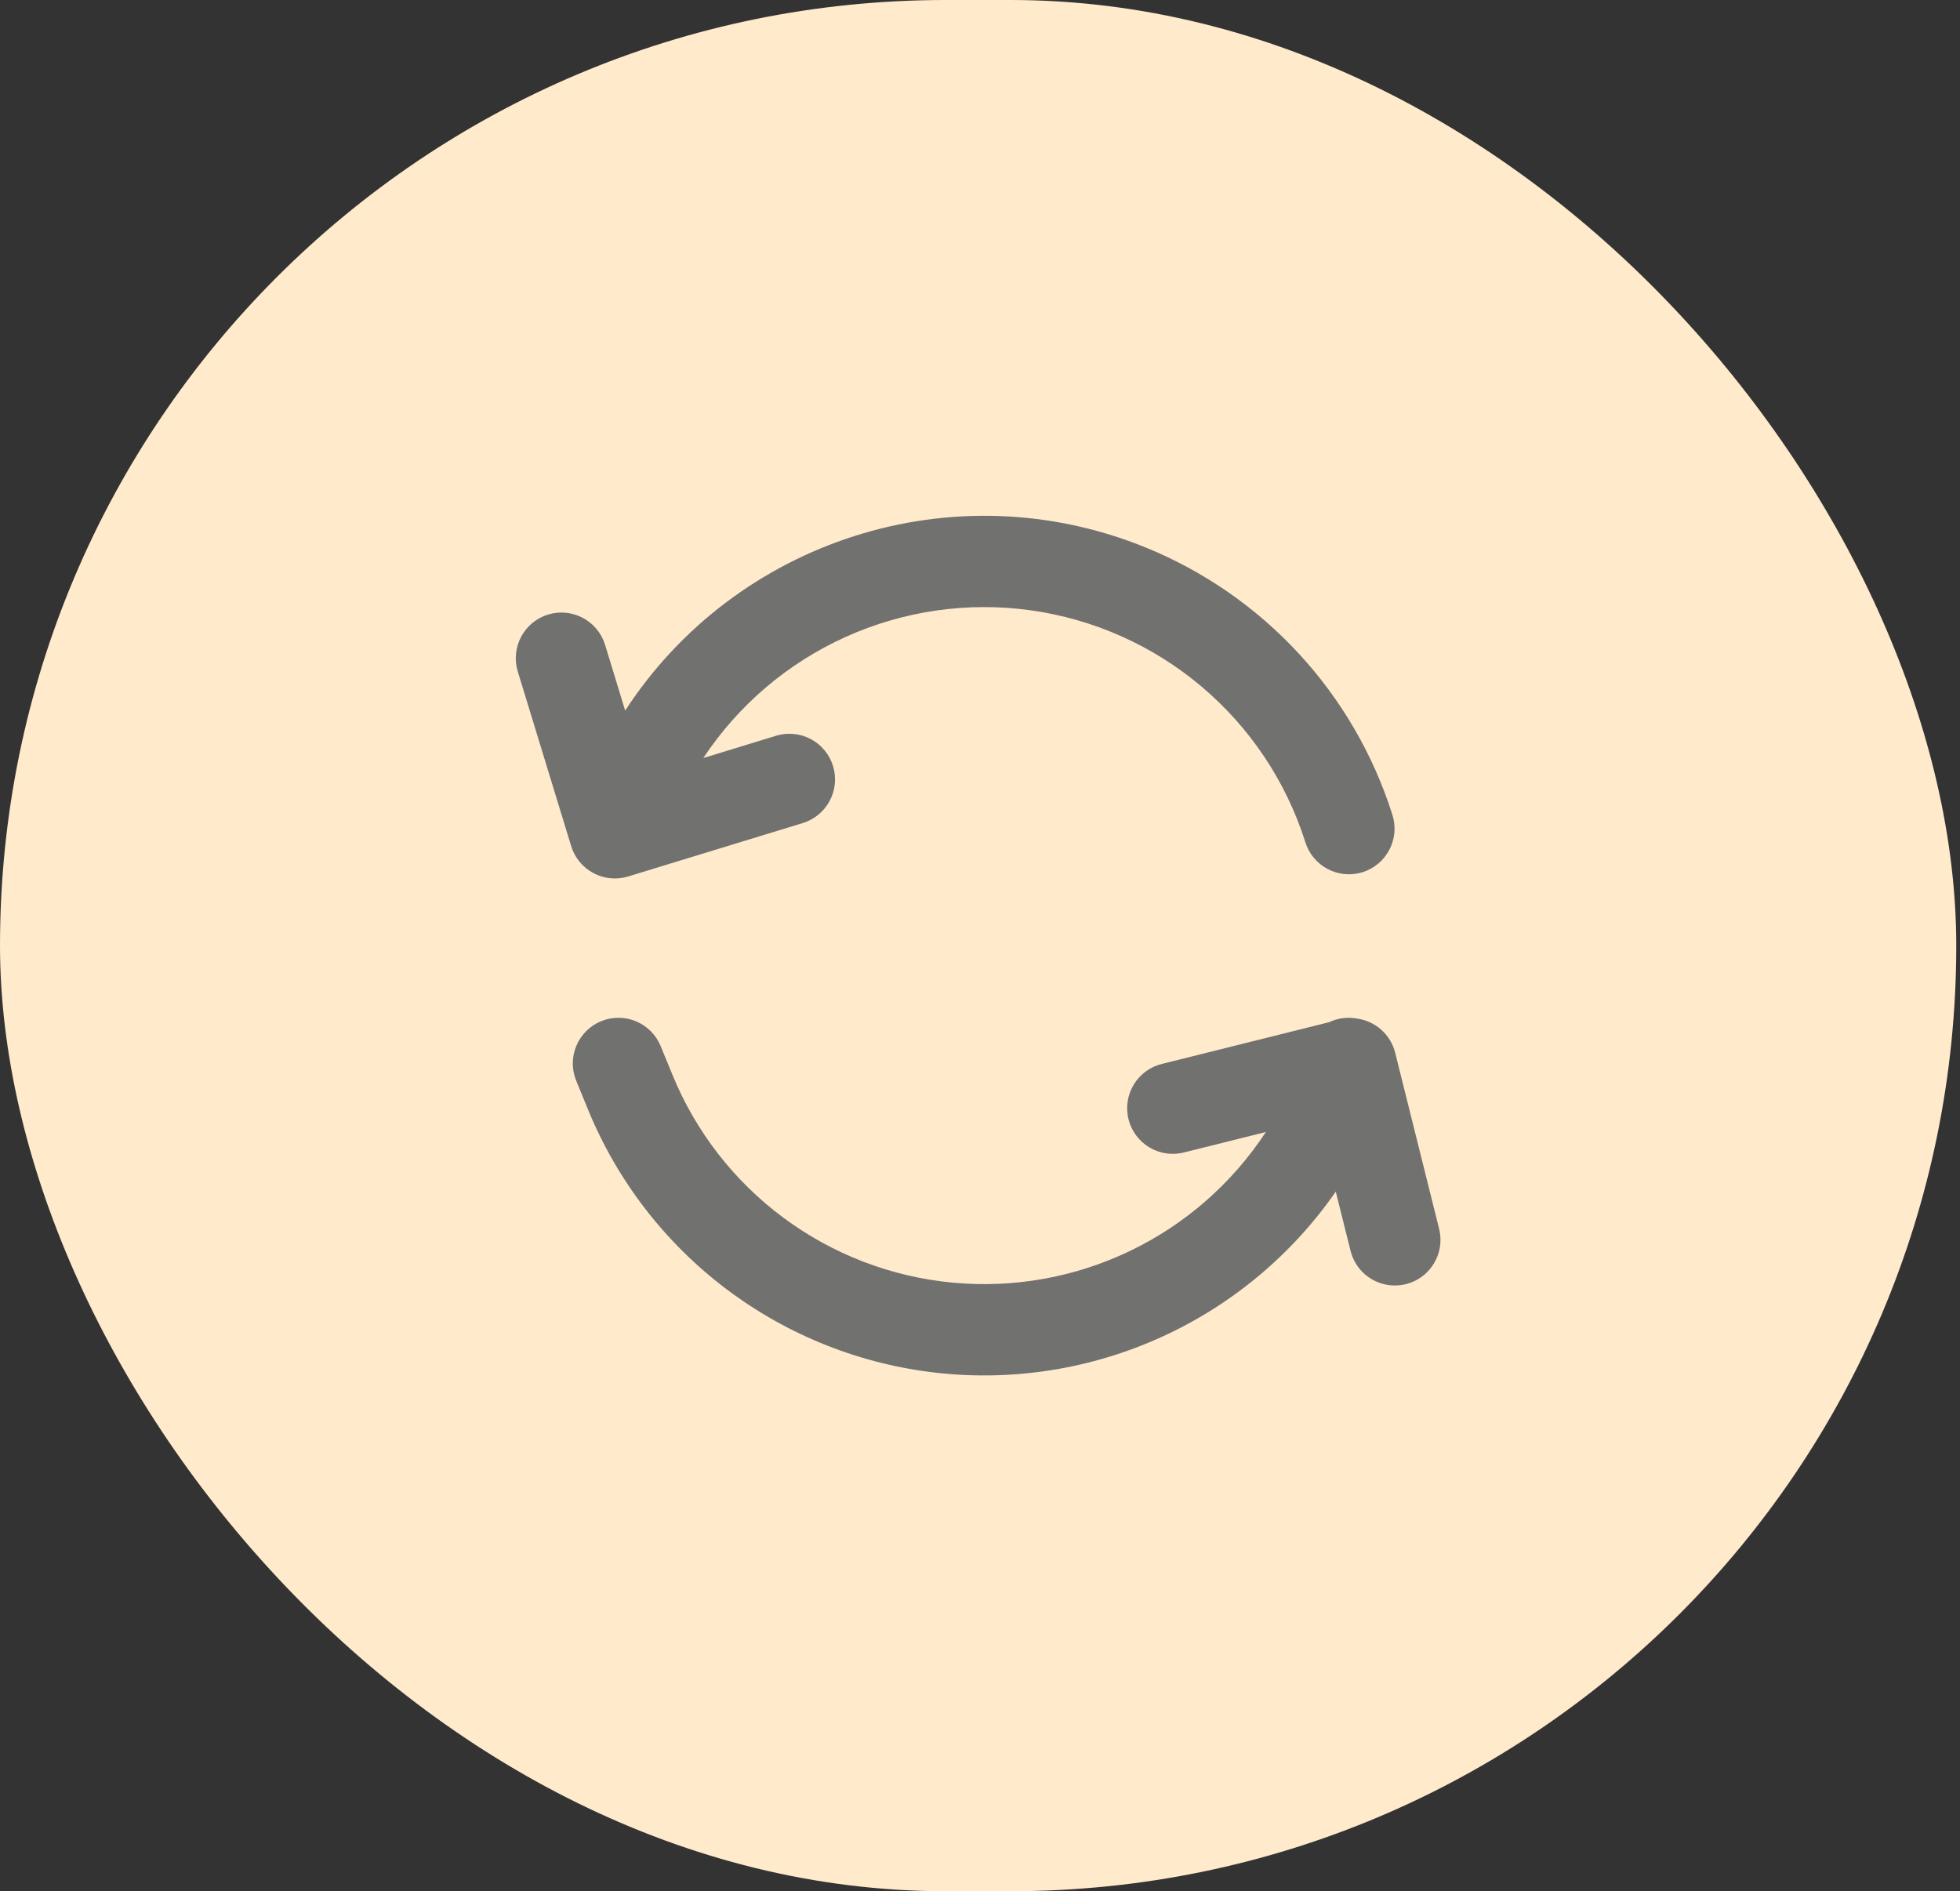
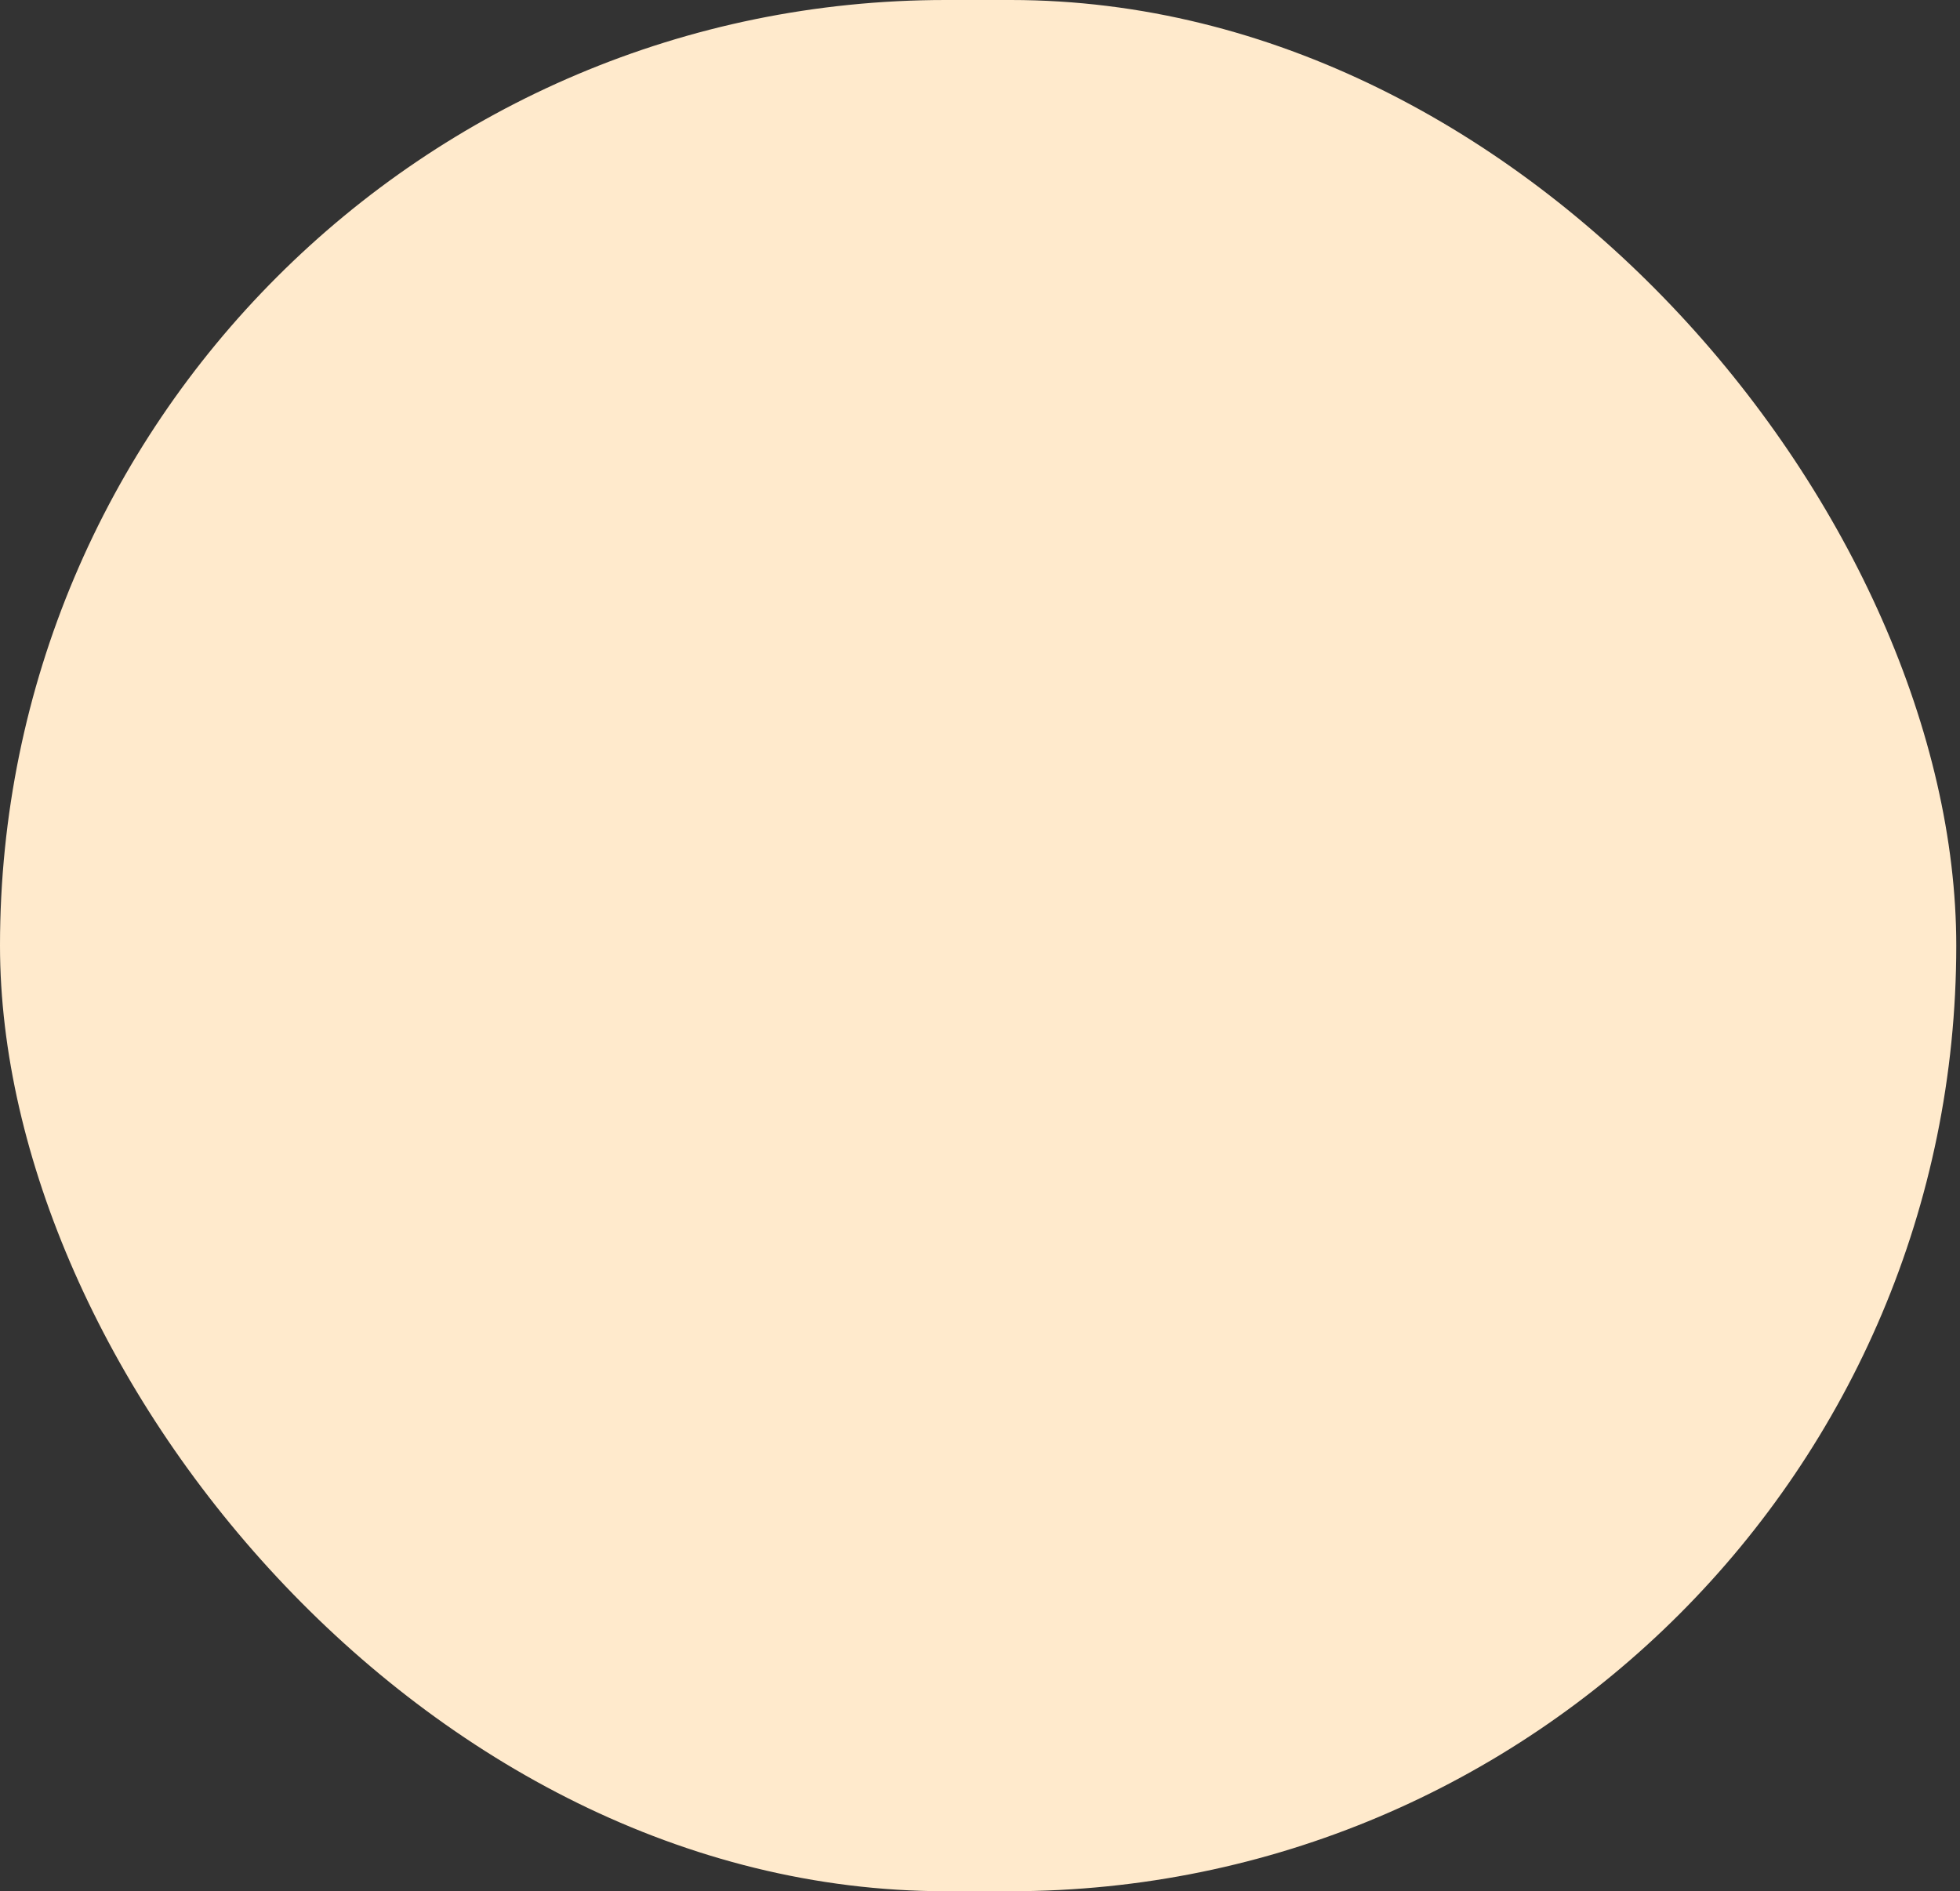
<svg xmlns="http://www.w3.org/2000/svg" width="114" height="110" viewBox="0 0 114 110" fill="none">
  <rect x="0" y="0" width="114" height="110" fill="#333333" stroke="none" />
  <rect width="113.783" height="110" rx="55" fill="#FFEACC" />
-   <path d="M40.906 44.09L45.137 42.794C45.471 42.692 45.821 42.657 46.168 42.69C46.515 42.724 46.852 42.825 47.16 42.989C47.468 43.153 47.74 43.375 47.962 43.644C48.184 43.913 48.351 44.223 48.453 44.557C48.554 44.89 48.59 45.24 48.556 45.587C48.523 45.934 48.422 46.272 48.258 46.579C48.094 46.887 47.871 47.16 47.602 47.382C47.334 47.603 47.023 47.77 46.69 47.872L36.537 50.978C36.203 51.08 35.853 51.115 35.506 51.081C35.159 51.048 34.821 50.946 34.514 50.782C34.206 50.618 33.933 50.395 33.711 50.126C33.49 49.857 33.323 49.546 33.222 49.212L30.116 39.059C30.014 38.726 29.979 38.376 30.012 38.029C30.046 37.682 30.147 37.345 30.311 37.037C30.474 36.729 30.697 36.456 30.966 36.234C31.235 36.013 31.545 35.846 31.879 35.744C32.552 35.538 33.279 35.608 33.901 35.939C34.523 36.269 34.988 36.833 35.194 37.507L36.362 41.332C42.754 31.486 55.434 27.253 66.691 31.866C70.057 33.246 73.081 35.347 75.548 38.021C78.015 40.695 79.866 43.877 80.971 47.344C81.085 47.678 81.13 48.031 81.106 48.383C81.081 48.734 80.986 49.078 80.827 49.392C80.668 49.707 80.448 49.987 80.18 50.216C79.912 50.445 79.601 50.618 79.265 50.725C78.929 50.833 78.575 50.872 78.224 50.841C77.872 50.809 77.531 50.709 77.219 50.544C76.907 50.38 76.631 50.155 76.407 49.882C76.183 49.61 76.016 49.295 75.915 48.958C74.793 45.436 72.699 42.304 69.873 39.922C67.047 37.54 63.605 36.007 59.945 35.497C56.285 34.988 52.555 35.525 49.187 37.045C45.818 38.566 42.946 41.008 40.906 44.09ZM73.627 65.842L68.915 67.018C68.574 67.112 68.218 67.136 67.867 67.09C67.516 67.044 67.178 66.928 66.873 66.749C66.567 66.571 66.301 66.333 66.089 66.05C65.877 65.767 65.723 65.444 65.638 65.101C65.552 64.757 65.536 64.401 65.59 64.051C65.644 63.702 65.768 63.366 65.954 63.065C66.139 62.764 66.383 62.503 66.671 62.298C66.959 62.092 67.285 61.946 67.63 61.869L77.3 59.456C77.804 59.216 78.371 59.142 78.919 59.243C79.448 59.313 79.944 59.54 80.341 59.895C80.739 60.25 81.02 60.717 81.149 61.234L83.719 71.533C83.871 72.21 83.752 72.919 83.388 73.509C83.025 74.099 82.444 74.524 81.772 74.691C81.099 74.859 80.387 74.757 79.789 74.407C79.19 74.057 78.752 73.487 78.569 72.818L77.693 69.309C75.138 72.987 71.637 75.907 67.561 77.763C63.485 79.618 58.983 80.34 54.532 79.852C50.08 79.364 45.842 77.684 42.264 74.99C38.687 72.295 35.902 68.686 34.204 64.542L33.514 62.859C33.382 62.536 33.314 62.191 33.316 61.842C33.317 61.493 33.387 61.148 33.522 60.827C33.657 60.505 33.853 60.214 34.101 59.968C34.348 59.722 34.642 59.528 34.964 59.396C35.616 59.129 36.347 59.132 36.996 59.404C37.318 59.539 37.609 59.736 37.855 59.983C38.1 60.231 38.295 60.524 38.427 60.847L39.117 62.527C40.47 65.829 42.699 68.698 45.563 70.825C48.428 72.953 51.819 74.258 55.371 74.599C58.922 74.941 62.5 74.306 65.717 72.763C68.934 71.22 71.669 68.826 73.627 65.842Z" fill="#717170" />
</svg>